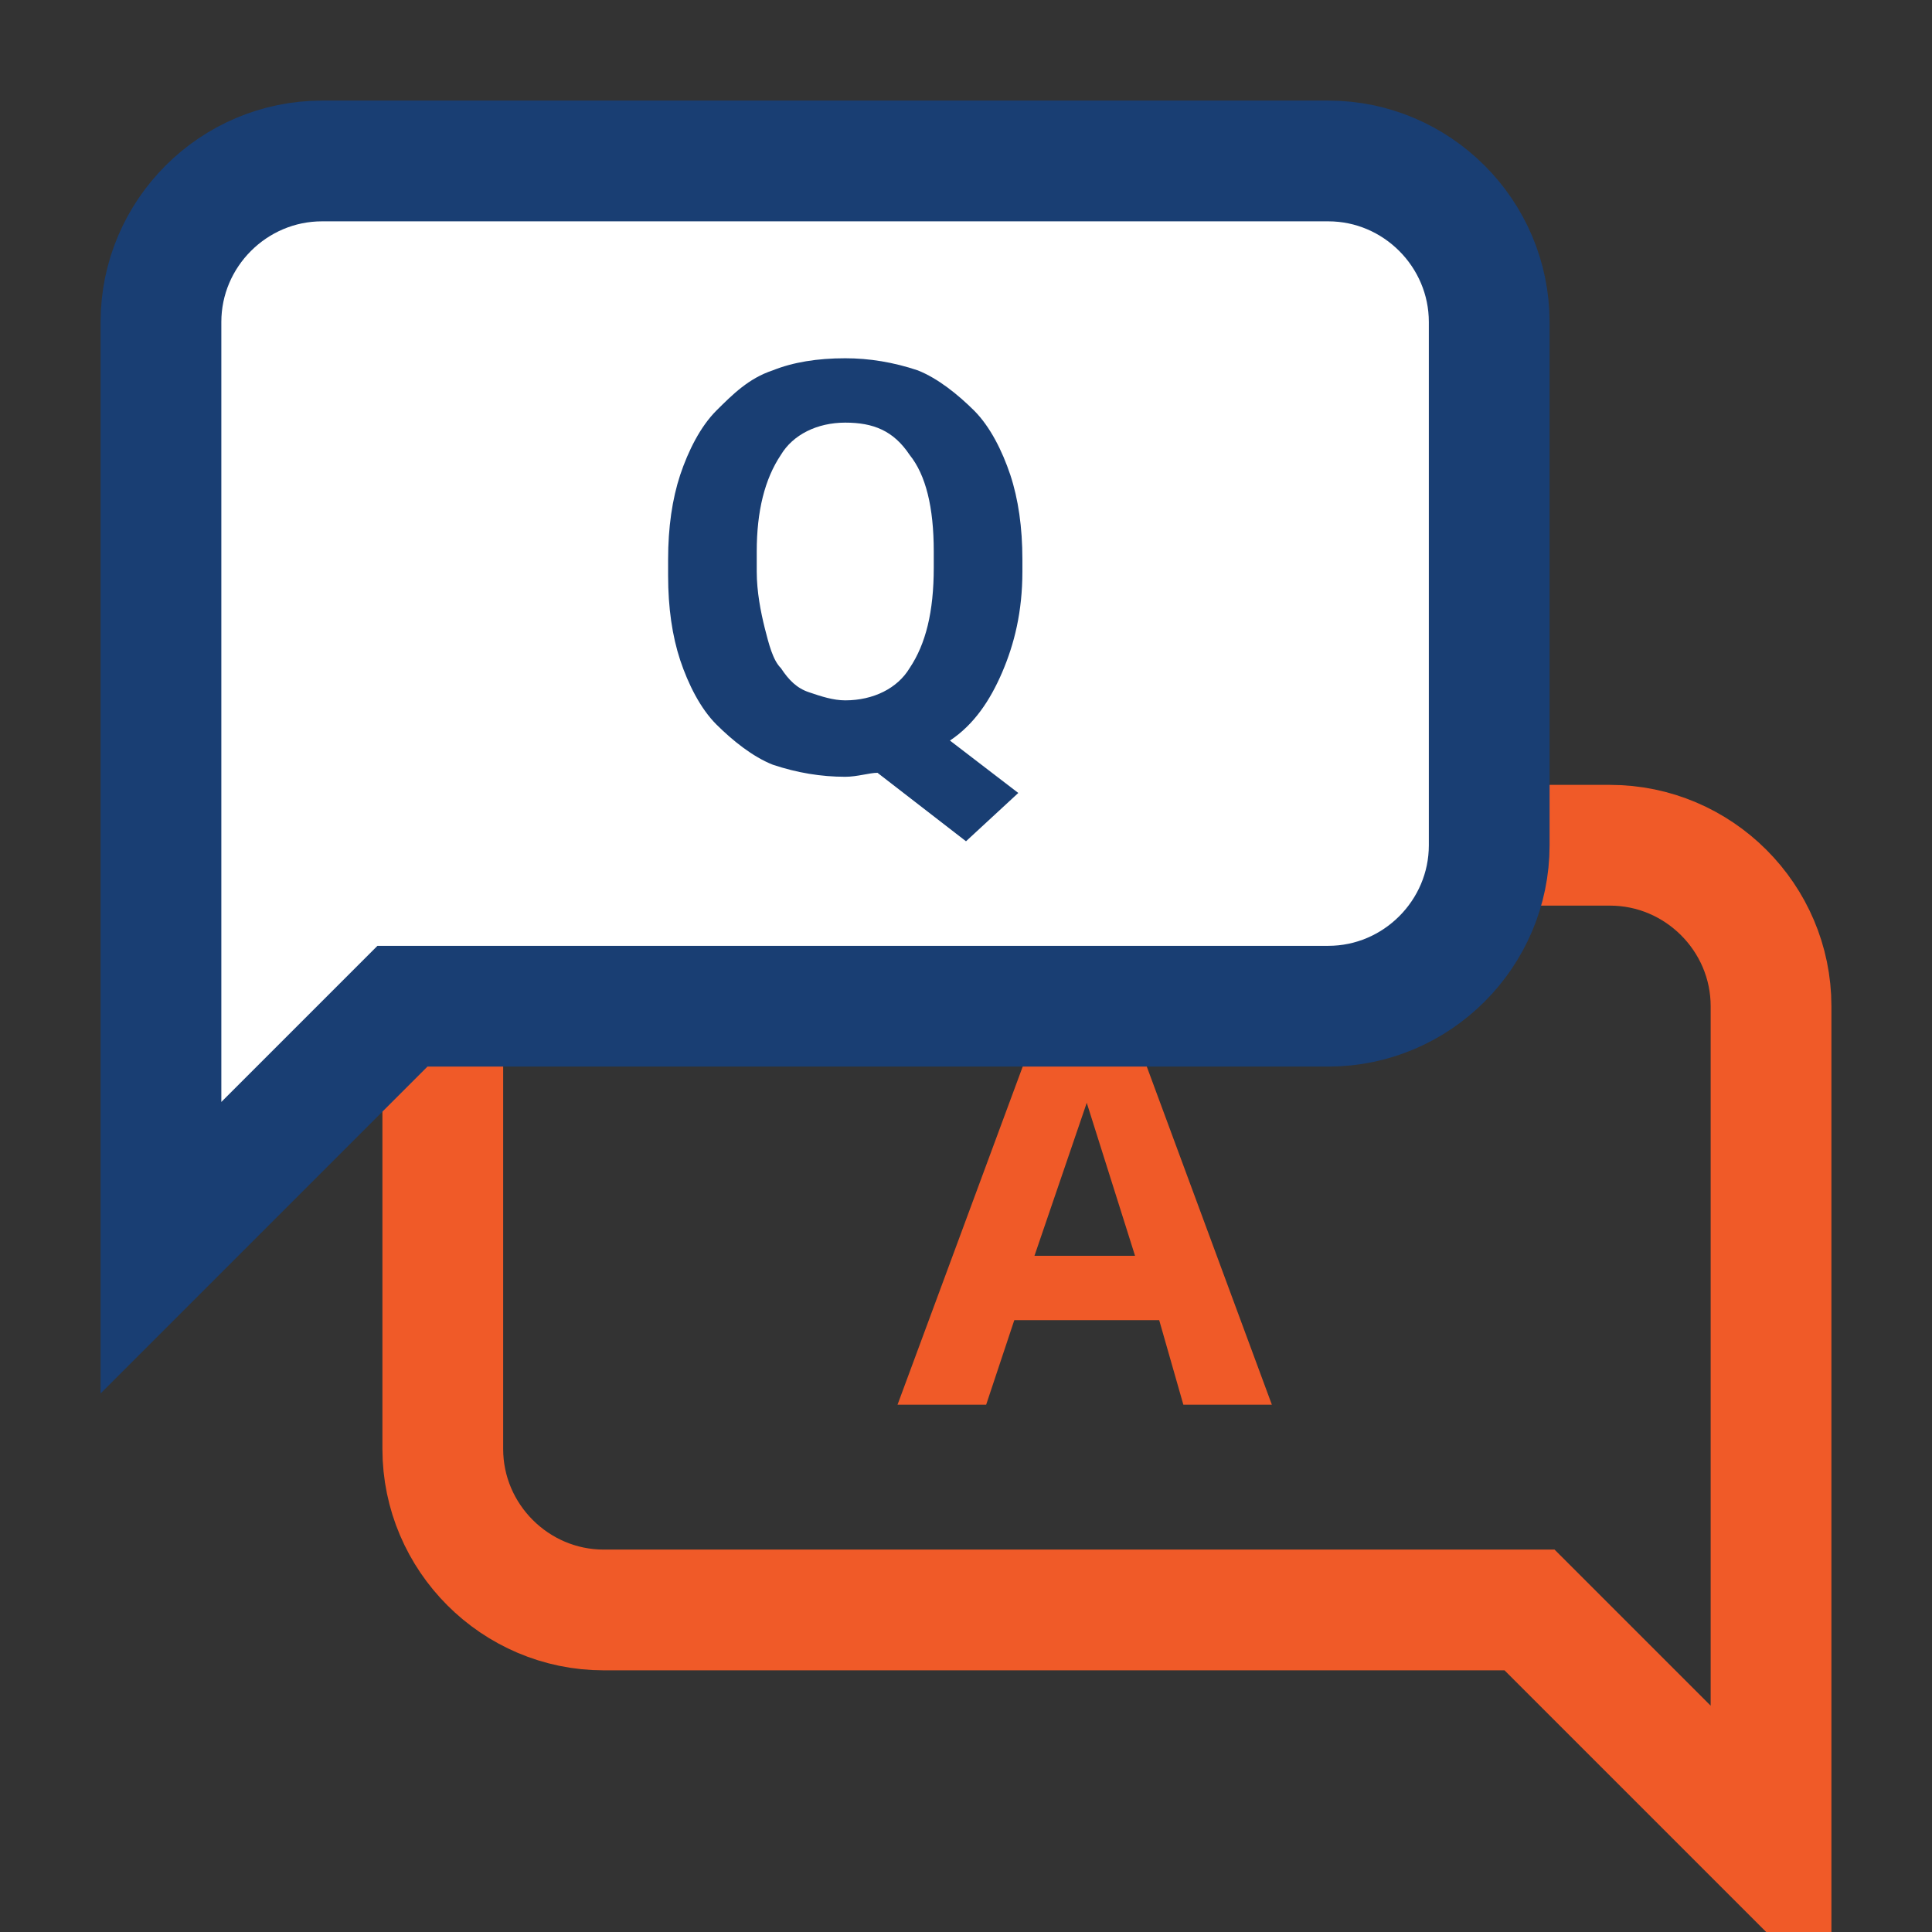
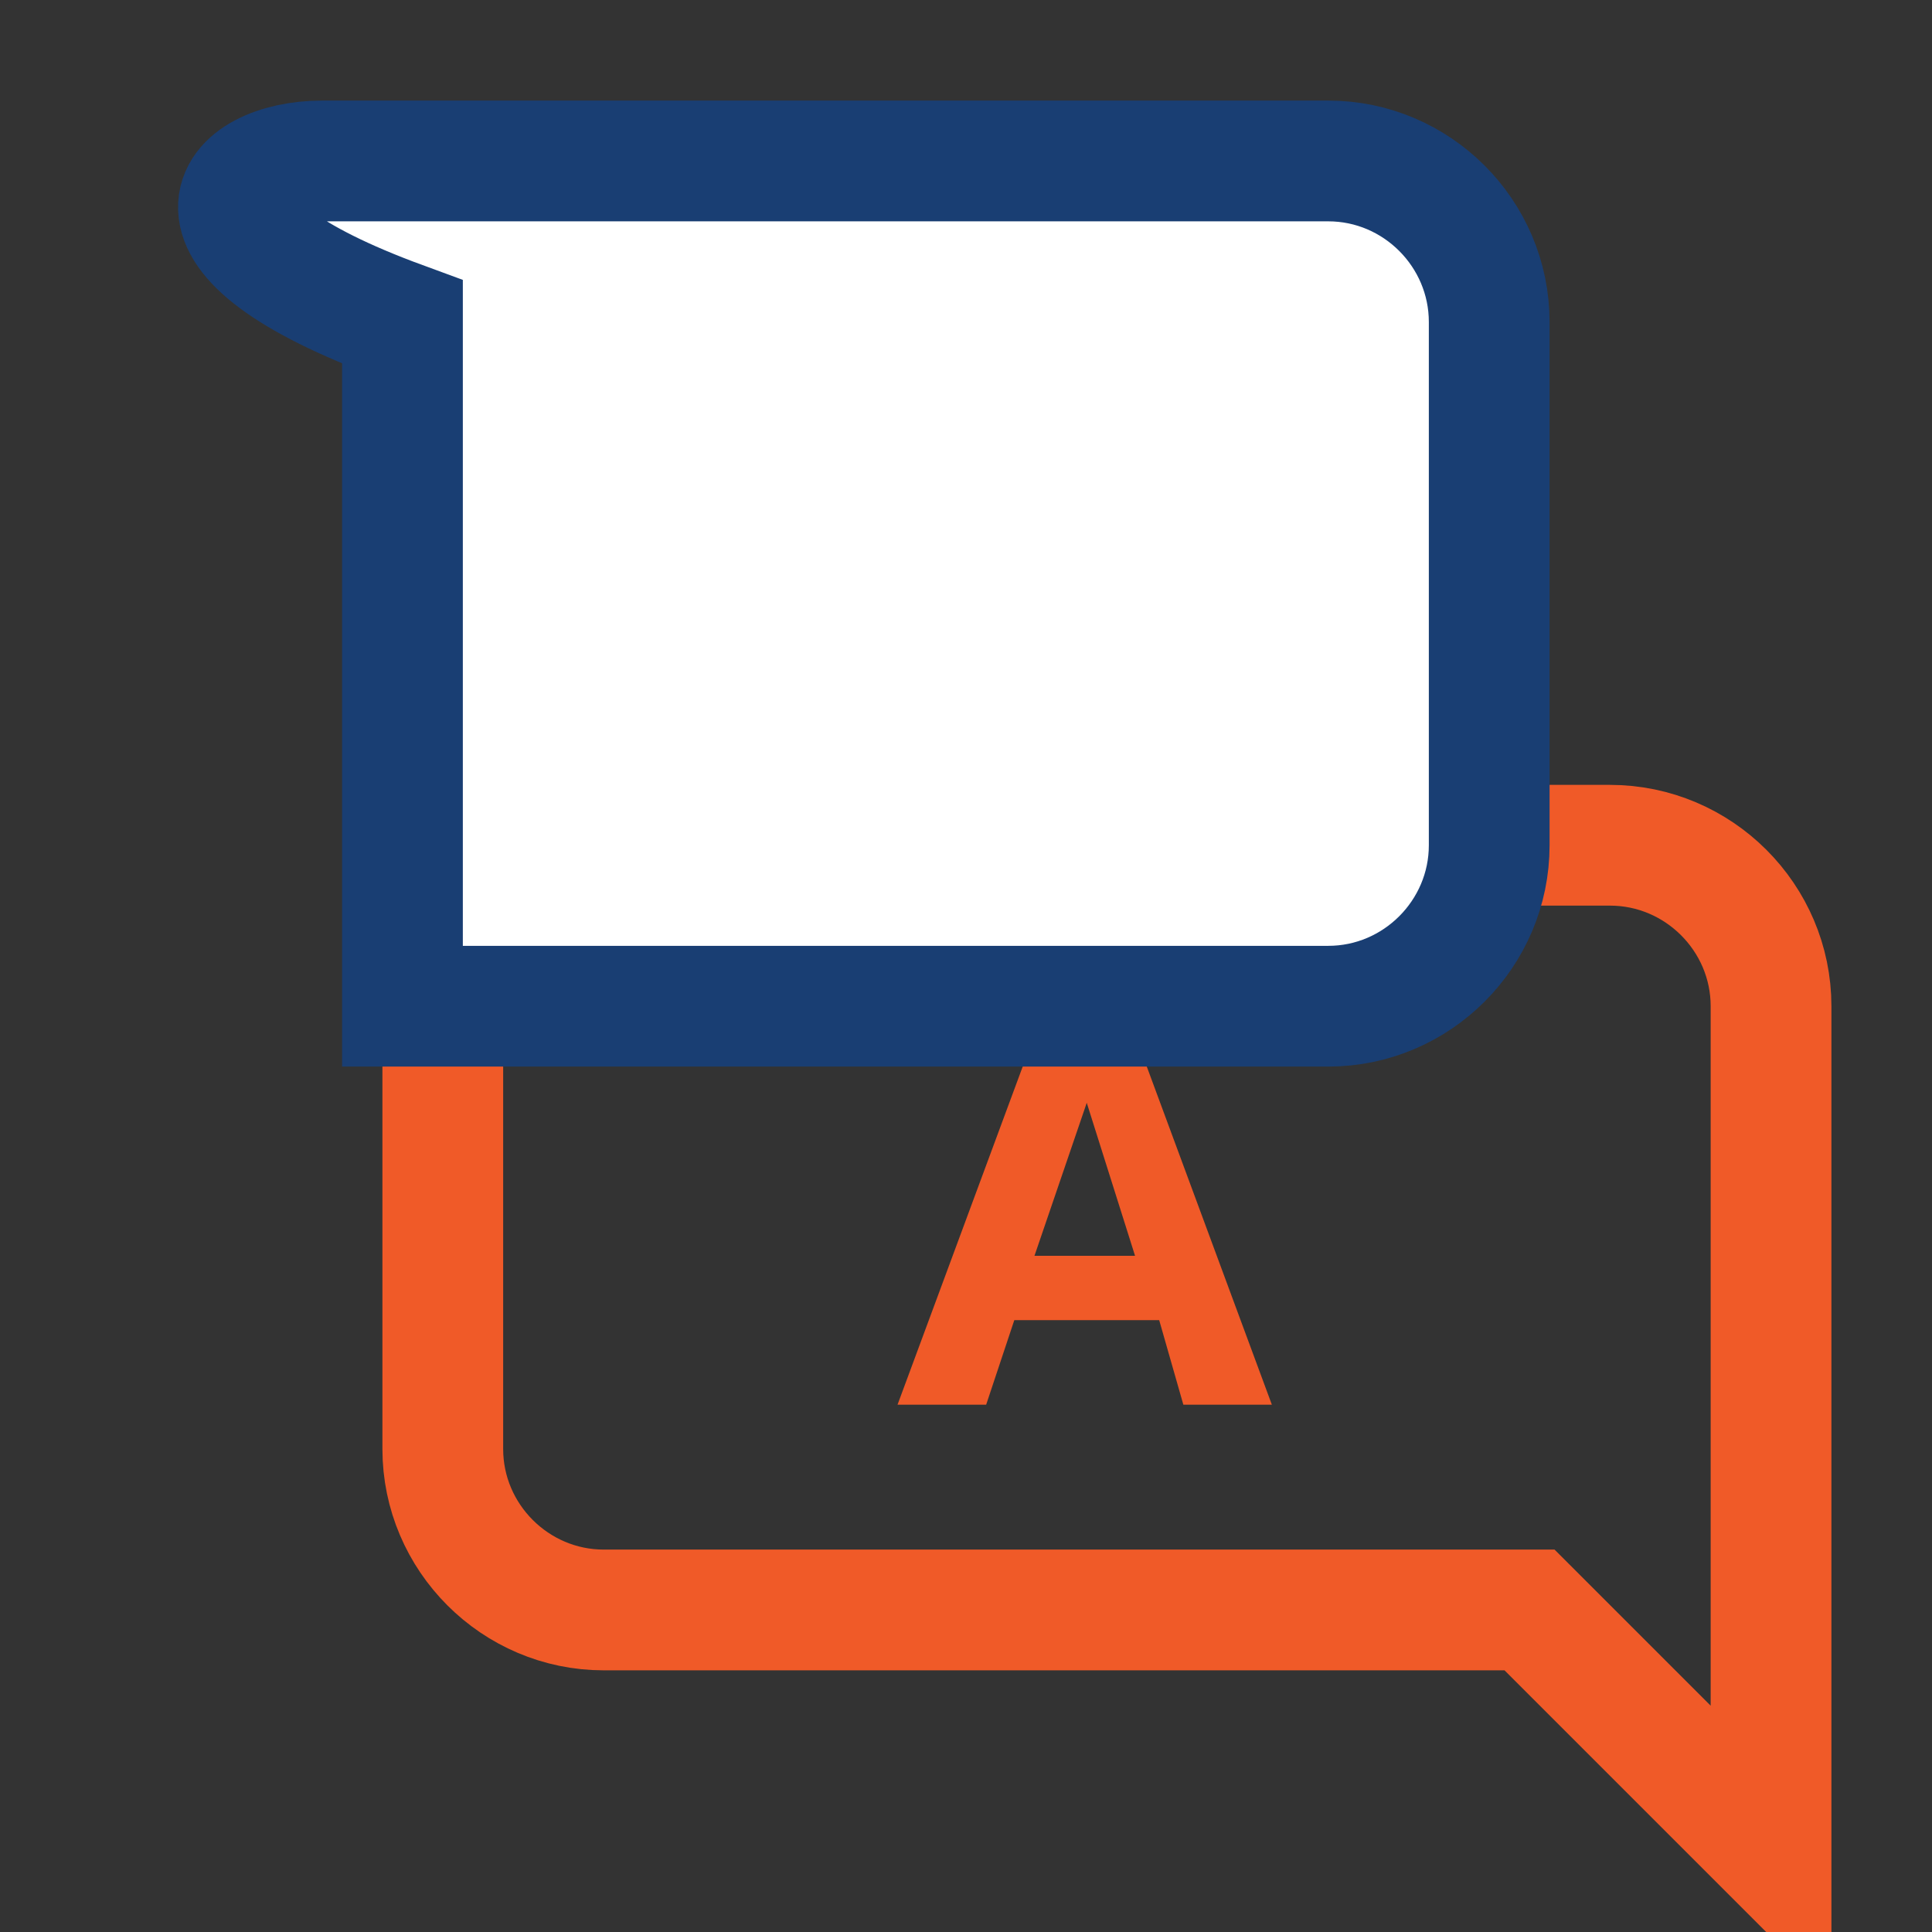
<svg xmlns="http://www.w3.org/2000/svg" width="16" height="16" viewBox="0 0 16 16" fill="none">
  <rect x="0" y="0" width="16" height="16" fill="#333333" stroke="none" />
  <g clip-path="url(#clip0_2043_12672)">
    <path d="M5 13.333H12.667L14.667 15.333V8.333C14.667 7.6 14.067 7 13.333 7H5C4.267 7 3.667 7.6 3.667 8.333V12C3.667 12.733 4.267 13.333 5 13.333Z" stroke="#F05A28" />
    <path d="M9.6 10.933H8.4L8.167 11.633H7.433L8.667 8.3H9.3L10.533 11.633H9.8L9.6 10.933ZM8.567 10.4H9.4L9 9.133L8.567 10.4Z" fill="#F05A28" />
-     <path d="M11 8.333H3.333L1.333 10.333V2.667C1.333 1.933 1.933 1.333 2.667 1.333H11C11.733 1.333 12.333 1.933 12.333 2.667V7C12.333 7.733 11.733 8.333 11 8.333Z" fill="white" stroke="#193E73" />
-     <path d="M8.467 4.733C8.467 5.067 8.4 5.333 8.3 5.567C8.2 5.8 8.067 6 7.867 6.133L8.433 6.567L8 6.967L7.267 6.4C7.2 6.4 7.1 6.433 7 6.433C6.8 6.433 6.6 6.4 6.4 6.333C6.233 6.267 6.067 6.133 5.933 6C5.8 5.867 5.7 5.667 5.633 5.467C5.567 5.267 5.533 5.033 5.533 4.767V4.633C5.533 4.367 5.567 4.133 5.633 3.933C5.7 3.733 5.8 3.533 5.933 3.4C6.067 3.267 6.2 3.133 6.4 3.067C6.567 3 6.767 2.967 7 2.967C7.2 2.967 7.4 3 7.6 3.067C7.767 3.133 7.933 3.267 8.067 3.4C8.2 3.533 8.3 3.733 8.367 3.933C8.433 4.133 8.467 4.367 8.467 4.633V4.733ZM7.733 4.567C7.733 4.2 7.667 3.933 7.533 3.767C7.4 3.567 7.233 3.5 7 3.5C6.767 3.5 6.567 3.6 6.467 3.767C6.333 3.967 6.267 4.233 6.267 4.567V4.733C6.267 4.9 6.3 5.067 6.333 5.2C6.367 5.333 6.4 5.467 6.467 5.533C6.533 5.633 6.6 5.7 6.7 5.733C6.8 5.767 6.9 5.8 7 5.8C7.233 5.8 7.433 5.7 7.533 5.533C7.667 5.333 7.733 5.067 7.733 4.7V4.567Z" fill="#193E73" />
+     <path d="M11 8.333H3.333V2.667C1.333 1.933 1.933 1.333 2.667 1.333H11C11.733 1.333 12.333 1.933 12.333 2.667V7C12.333 7.733 11.733 8.333 11 8.333Z" fill="white" stroke="#193E73" />
  </g>
  <defs>
    <clipPath id="clip0_2043_12672">
      <rect width="16" height="16" fill="white" />
    </clipPath>
  </defs>
</svg>